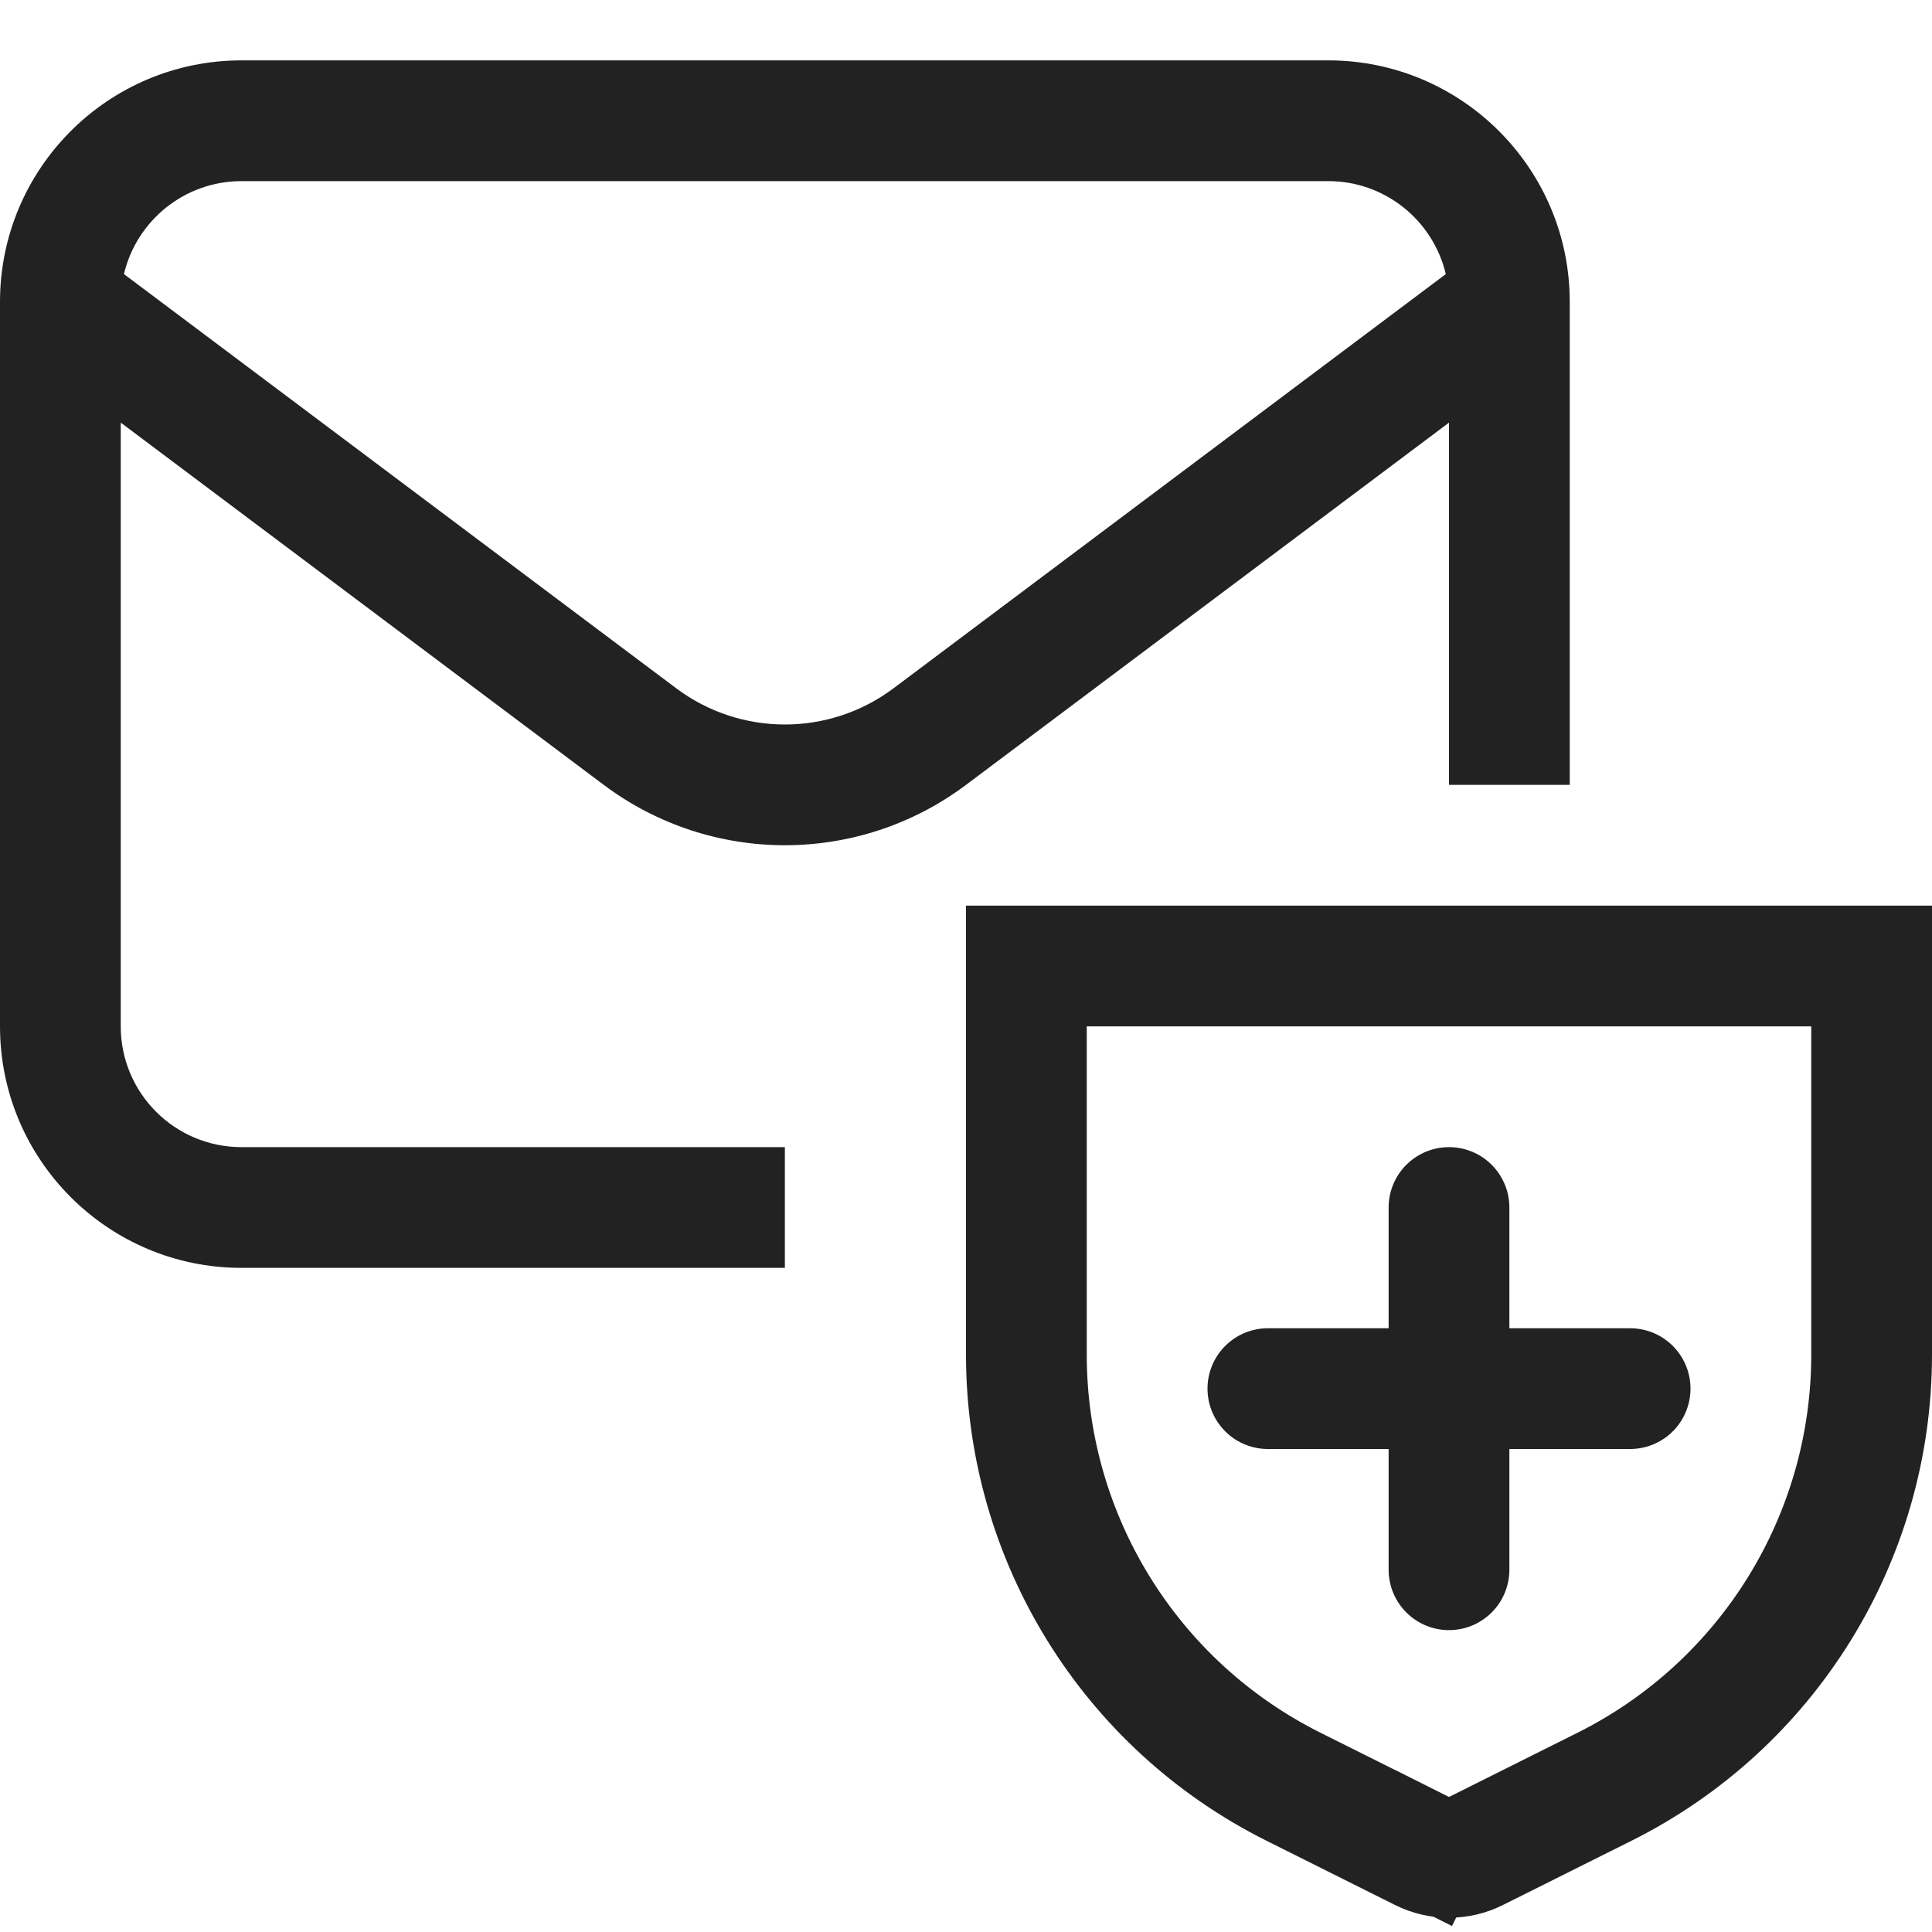
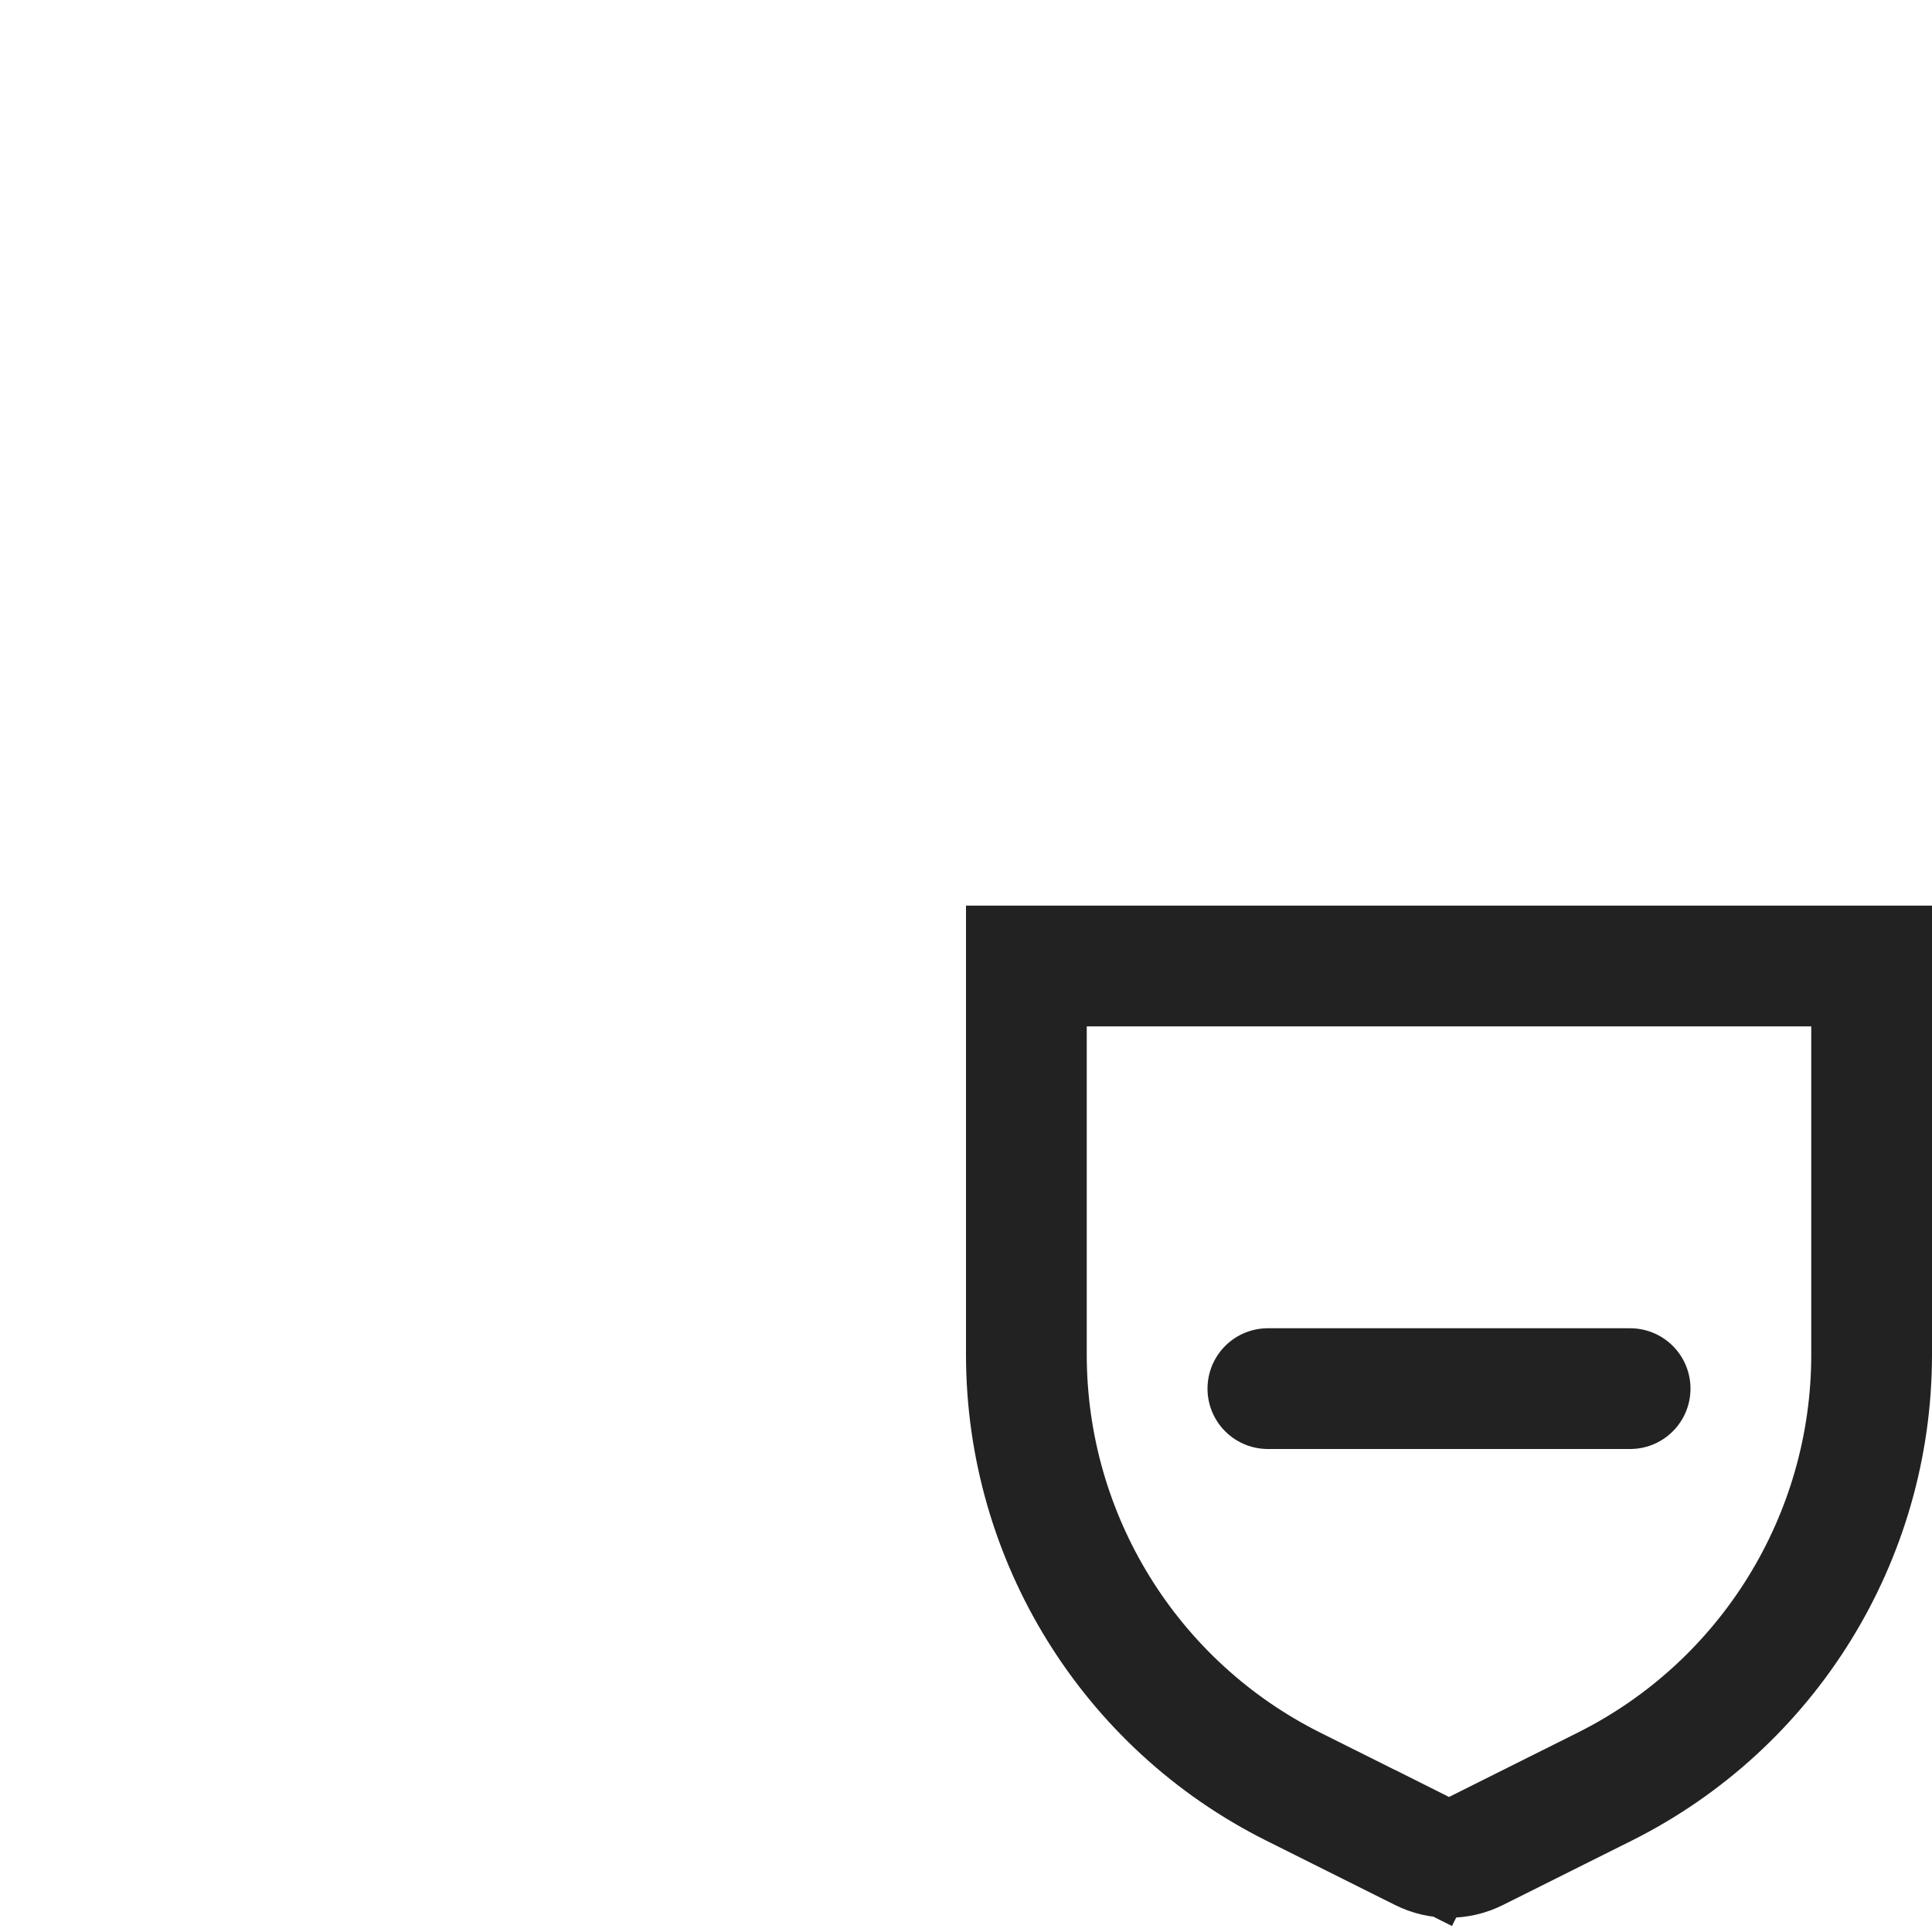
<svg xmlns="http://www.w3.org/2000/svg" width="32" height="32" viewBox="0 0 32 32" fill="none">
-   <path fill-rule="evenodd" clip-rule="evenodd" d="M4 1C1.791 1 0 2.791 0 5V17C0 19.209 1.791 21 4 21H13V19H4C2.895 19 2 18.105 2 17V7L10 13C11.778 14.333 14.222 14.333 16 13L24 7V13H26V5C26 2.791 24.209 1 22 1H4ZM11.2 11.4L2.053 4.54C2.261 3.657 3.054 3 4 3H22C22.946 3 23.739 3.657 23.947 4.54L14.8 11.4C13.733 12.2 12.267 12.2 11.2 11.4Z" fill="#222222" />
  <path d="M17 22.438V16H31V22.438C31 25.468 29.288 28.238 26.578 29.593L24.447 30.658C24.166 30.799 23.834 30.799 23.553 30.658L23.155 31.453L23.553 30.658L21.422 29.593C18.712 28.238 17 25.468 17 22.438Z" stroke="#222222" stroke-width="2" />
-   <path d="M24 20L24 26" stroke="#222222" stroke-width="2" stroke-linecap="round" />
  <path d="M27 23L21 23" stroke="#222222" stroke-width="2" stroke-linecap="round" />
</svg>